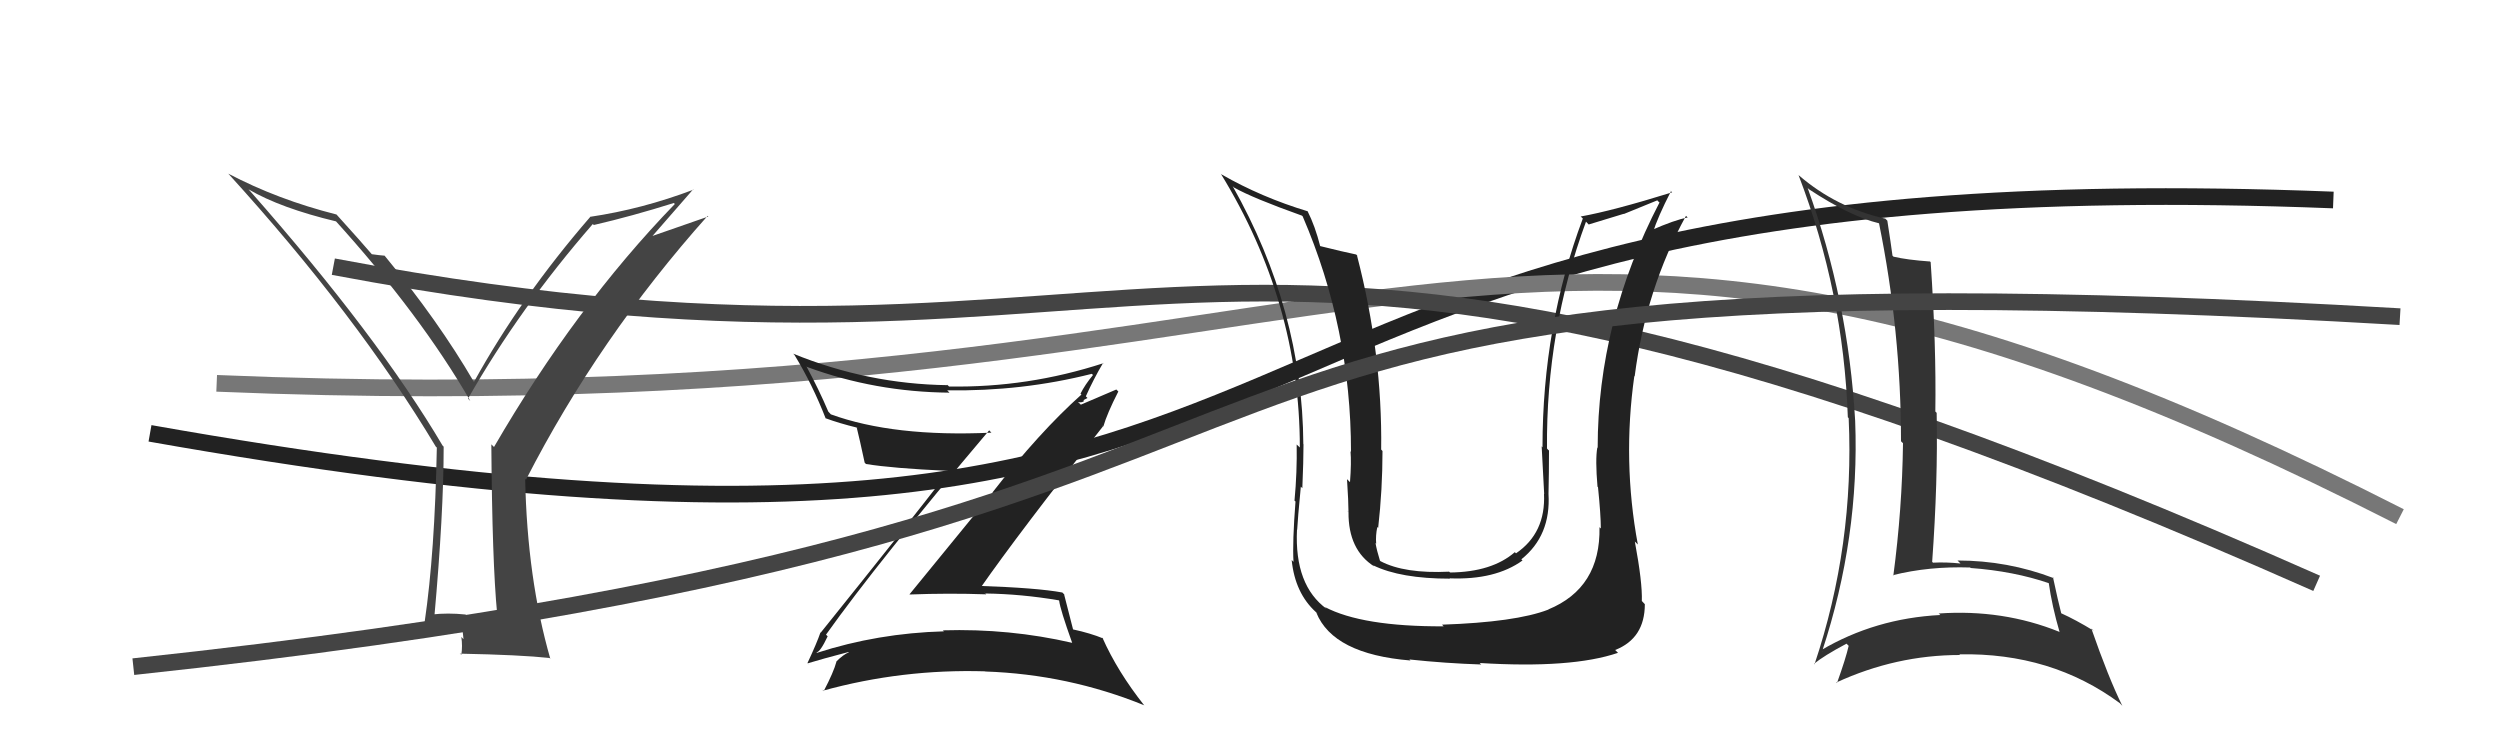
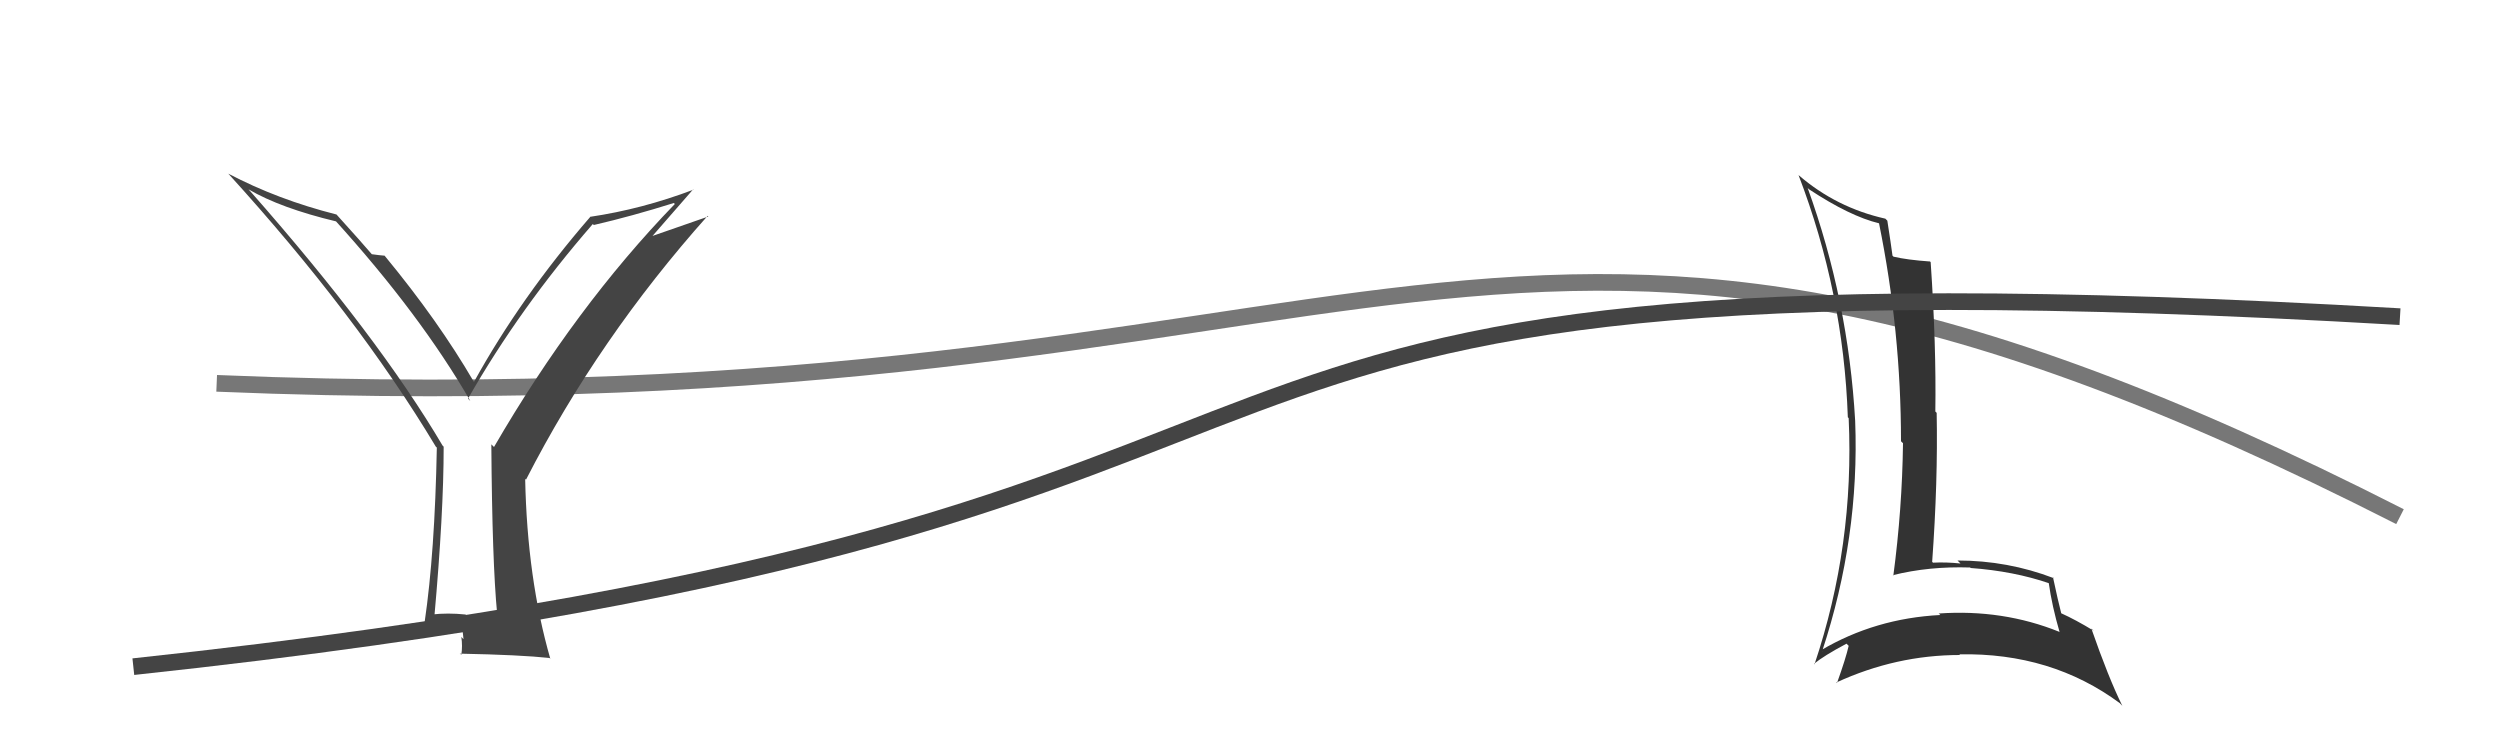
<svg xmlns="http://www.w3.org/2000/svg" width="150" height="44" viewBox="0,0,150,44">
-   <path d="M9 26 C88 40,64 9,140 12" stroke="#222" fill="none" />
  <path d="M13 23 C85 26,89 3,144 31" stroke="#777" fill="none" />
-   <path d="M20 16 C73 26,69 4,139 35" stroke="#444" fill="none" />
  <path fill="#333" d="M108.48 11.30L108.51 11.33L108.53 11.35Q111.00 12.98 112.75 13.40L112.69 13.34L112.74 13.39Q114.06 19.88 114.06 26.47L114.10 26.52L114.18 26.59Q114.13 30.54 113.60 34.54L113.50 34.44L113.57 34.51Q115.74 33.97 118.21 34.05L118.34 34.18L118.24 34.08Q120.83 34.27 122.96 35.00L122.95 34.98L122.92 34.95Q123.12 36.37 123.58 37.94L123.59 37.95L123.56 37.91Q120.17 36.54 116.32 36.81L116.37 36.85L116.42 36.90Q112.51 37.10 109.27 39.01L109.37 39.10L109.33 39.07Q111.58 32.25 111.31 25.25L111.29 25.23L111.31 25.25Q110.90 18.02 108.46 11.28ZM108.71 39.70L108.81 39.80L108.84 39.83Q109.42 39.35 110.79 38.62L110.75 38.58L110.92 38.75Q110.75 39.50 110.22 40.98L110.22 40.99L110.18 40.95Q113.76 39.30 117.60 39.30L117.56 39.26L117.56 39.26Q123.08 39.15 127.19 42.19L127.36 42.37L127.33 42.33Q126.51 40.67 125.48 37.71L125.55 37.78L125.63 37.85Q124.53 37.18 123.66 36.79L123.57 36.71L123.68 36.82Q123.48 36.05 123.18 34.64L123.12 34.58L123.23 34.69Q120.46 33.63 117.45 33.63L117.61 33.79L117.63 33.81Q116.78 33.72 115.98 33.76L115.90 33.68L115.93 33.71Q116.28 28.88 116.20 24.77L116.22 24.79L116.12 24.69Q116.18 20.71 115.84 15.73L115.72 15.60L115.80 15.69Q114.41 15.59 113.61 15.40L113.54 15.33L113.55 15.34Q113.46 14.65 113.24 13.24L113.13 13.13L113.12 13.12Q110.18 12.46 107.93 10.52L107.82 10.41L107.91 10.50Q110.61 17.54 110.87 25.04L110.86 25.02L110.92 25.09Q111.27 32.71 108.87 39.86Z" />
-   <path fill="#222" d="M96.05 31.71L96.05 31.71L95.97 31.63Q96.04 35.28 92.89 36.57L92.94 36.63L92.89 36.58Q90.94 37.33 86.52 37.48L86.60 37.56L86.62 37.58Q81.73 37.60 79.49 36.42L79.51 36.44L79.61 36.54Q77.66 35.13 77.82 31.78L77.77 31.74L77.83 31.79Q77.86 31.18 78.05 29.20L78.07 29.22L78.14 29.29Q78.21 27.65 78.21 26.66L78.22 26.66L78.20 26.65Q78.15 18.60 73.96 11.17L74.11 11.32L74.04 11.25Q75.15 11.88 78.12 12.94L78.18 13.00L78.16 12.98Q81.06 19.72 81.06 27.11L80.97 27.02L81.03 27.07Q81.09 27.75 81.00 28.93L81.00 28.93L80.82 28.75Q80.91 30.12 80.91 30.73L80.77 30.59L80.91 30.72Q80.89 33.00 82.46 33.99L82.43 33.96L82.39 33.92Q84.03 34.72 87.00 34.72L87.05 34.78L86.98 34.70Q89.71 34.81 91.35 33.63L91.24 33.52L91.28 33.56Q93.06 32.14 92.91 29.63L92.89 29.61L92.91 29.63Q92.94 28.37 92.94 27.03L92.89 26.99L92.82 26.91Q92.76 19.81 95.16 13.30L95.32 13.47L97.42 12.83L97.43 12.84Q98.33 12.48 99.44 12.02L99.49 12.08L99.57 12.15Q95.86 19.29 95.86 26.87L95.84 26.85L95.84 26.85Q95.71 27.56 95.85 29.20L95.89 29.24L95.88 29.23Q96.05 30.91 96.05 31.71ZM98.18 32.58L98.22 32.62L98.27 32.67Q97.34 27.66 98.06 22.56L98.11 22.62L98.08 22.58Q98.76 17.32 101.16 12.95L101.29 13.08L101.26 13.05Q100.49 13.19 99.04 13.83L99.12 13.92L99.17 13.96Q99.46 13.03 100.26 11.47L100.19 11.41L100.33 11.54Q96.75 12.65 94.84 12.99L94.81 12.96L94.97 13.11Q92.55 19.56 92.55 26.83L92.59 26.88L92.50 26.78Q92.57 28.23 92.65 29.64L92.58 29.57L92.64 29.63Q92.75 31.98 90.96 33.20L91.02 33.26L90.89 33.13Q89.52 34.32 87.01 34.35L86.98 34.33L86.95 34.30Q84.27 34.43 82.83 33.67L82.69 33.53L82.80 33.65Q82.61 33.04 82.53 32.58L82.64 32.68L82.57 32.62Q82.53 32.12 82.64 31.62L82.61 31.59L82.69 31.67Q82.95 29.38 82.95 27.06L82.85 26.95L82.87 26.98Q82.95 21.23 81.42 15.33L81.48 15.38L81.37 15.27Q80.59 15.11 79.19 14.76L79.17 14.75L79.22 14.80Q78.91 13.57 78.45 12.66L78.42 12.63L78.47 12.68Q75.69 11.84 73.30 10.47L73.25 10.43L73.24 10.41Q77.99 18.14 77.99 26.85L77.96 26.82L77.80 26.67Q77.83 28.33 77.67 30.04L77.65 30.02L77.73 30.09Q77.54 32.53 77.61 33.71L77.61 33.71L77.50 33.60Q77.70 35.59 78.96 36.73L79.09 36.86L78.98 36.76Q79.99 39.25 84.63 39.63L84.53 39.53L84.58 39.57Q86.74 39.80 88.88 39.87L88.85 39.85L88.78 39.78Q94.30 40.12 97.08 39.17L97.09 39.18L96.91 39.00Q98.69 38.30 98.69 36.25L98.69 36.25L98.51 36.06Q98.55 34.96 98.09 32.49Z" />
  <path fill="#444" d="M29.84 36.84L29.84 36.84L28.00 36.94L27.93 36.87Q26.86 36.76 25.91 36.87L26.08 37.04L26.06 37.02Q26.62 30.80 26.62 26.80L26.48 26.66L26.57 26.76Q22.68 20.17 15.03 11.49L15.02 11.48L14.91 11.36Q16.84 12.49 20.19 13.29L20.09 13.19L20.06 13.17Q25.21 18.85 28.22 24.06L28.24 24.08L28.08 23.92Q31.19 18.47 35.57 13.44L35.50 13.38L35.63 13.50Q37.92 12.97 40.43 12.18L40.51 12.26L40.49 12.24Q34.52 18.41 29.64 26.82L29.45 26.63L29.48 26.66Q29.53 33.75 29.83 36.83ZM39.00 14.33L41.59 11.36L41.61 11.38Q38.52 12.55 35.40 13.01L35.49 13.10L35.41 13.02Q31.26 17.81 28.44 22.91L28.49 22.96L28.42 22.89Q26.30 19.25 23.10 15.37L23.00 15.26L23.07 15.34Q22.79 15.32 22.29 15.25L22.33 15.28L22.35 15.30Q21.71 14.55 20.19 12.87L20.02 12.70L20.19 12.87Q16.67 11.98 13.70 10.42L13.73 10.45L13.68 10.40Q21.40 18.88 26.15 26.80L26.29 26.93L26.21 26.85Q26.09 33.16 25.48 37.31L25.47 37.30L25.53 37.36Q26.25 37.32 27.69 37.21L27.69 37.20L27.81 38.35L27.68 38.22Q27.76 38.76 27.68 39.29L27.57 39.18L27.62 39.22Q31.22 39.29 32.98 39.48L32.86 39.36L33.02 39.53Q31.63 34.70 31.51 28.73L31.62 28.84L31.56 28.78Q35.91 20.29 42.46 12.95L42.50 12.99L38.91 14.24Z" />
-   <path fill="#222" d="M49.56 38.08L49.64 38.15L49.56 38.08Q52.65 33.74 59.35 25.82L59.54 26.02L59.48 25.96Q53.62 26.23 49.85 24.86L49.74 24.74L49.70 24.70Q49.14 23.38 48.38 21.97L48.31 21.91L48.43 22.02Q52.51 23.52 56.97 23.56L56.85 23.44L56.84 23.42Q61.32 23.49 65.51 22.43L65.49 22.41L65.58 22.50Q65.10 23.08 64.83 23.62L64.95 23.73L64.89 23.67Q62.37 25.92 59.56 29.53L59.57 29.54L54.57 35.66L54.58 35.67Q56.93 35.58 59.17 35.66L59.04 35.53L59.13 35.61Q61.29 35.64 63.53 36.02L63.43 35.92L63.55 36.04Q63.61 36.56 64.33 38.57L64.30 38.54L64.33 38.57Q60.57 37.70 56.57 37.82L56.67 37.91L56.64 37.88Q52.67 37.99 49.02 39.17L49.13 39.28L48.99 39.14Q49.21 39.13 49.66 38.18ZM48.50 39.83L48.58 39.91L48.46 39.80Q49.31 39.54 50.91 39.12L50.93 39.15L50.93 39.14Q50.60 39.27 50.18 39.69L50.28 39.78L50.19 39.69Q50.02 40.33 49.42 41.47L49.29 41.34L49.38 41.44Q54.13 40.13 59.11 40.28L59.04 40.21L59.12 40.29Q64.09 40.46 68.66 42.32L68.53 42.20L68.66 42.33Q67.05 40.30 66.14 38.25L66.22 38.33L66.20 38.31Q65.43 37.99 64.36 37.76L64.33 37.73L64.39 37.79Q64.22 37.09 63.84 35.64L63.89 35.70L63.74 35.55Q62.24 35.27 58.67 35.15L58.77 35.25L58.81 35.30Q61.16 31.93 66.18 25.58L66.08 25.47L66.20 25.59Q66.42 24.82 67.10 23.49L66.98 23.37L64.85 24.28L64.68 24.12Q64.90 24.18 65.05 24.06L65.00 24.01L65.25 23.88L65.15 23.78Q65.62 22.73 66.19 21.77L66.29 21.88L66.21 21.79Q61.66 23.27 56.94 23.19L56.76 23.00L56.87 23.11Q52.08 23.05 47.59 21.22L47.57 21.20L47.67 21.30Q48.75 23.07 49.55 25.13L49.54 25.11L49.52 25.09Q50.36 25.40 51.43 25.66L51.51 25.75L51.40 25.64Q51.57 26.31 51.88 27.76L51.87 27.75L51.96 27.84Q53.55 28.10 56.86 28.25L56.91 28.30L56.91 28.29Q54.42 31.52 49.25 37.95L49.27 37.98L49.23 37.94Q49.02 38.56 48.45 39.78Z" />
  <path d="M8 40 C92 31,58 14,144 19" stroke="#444" fill="none" />
</svg>